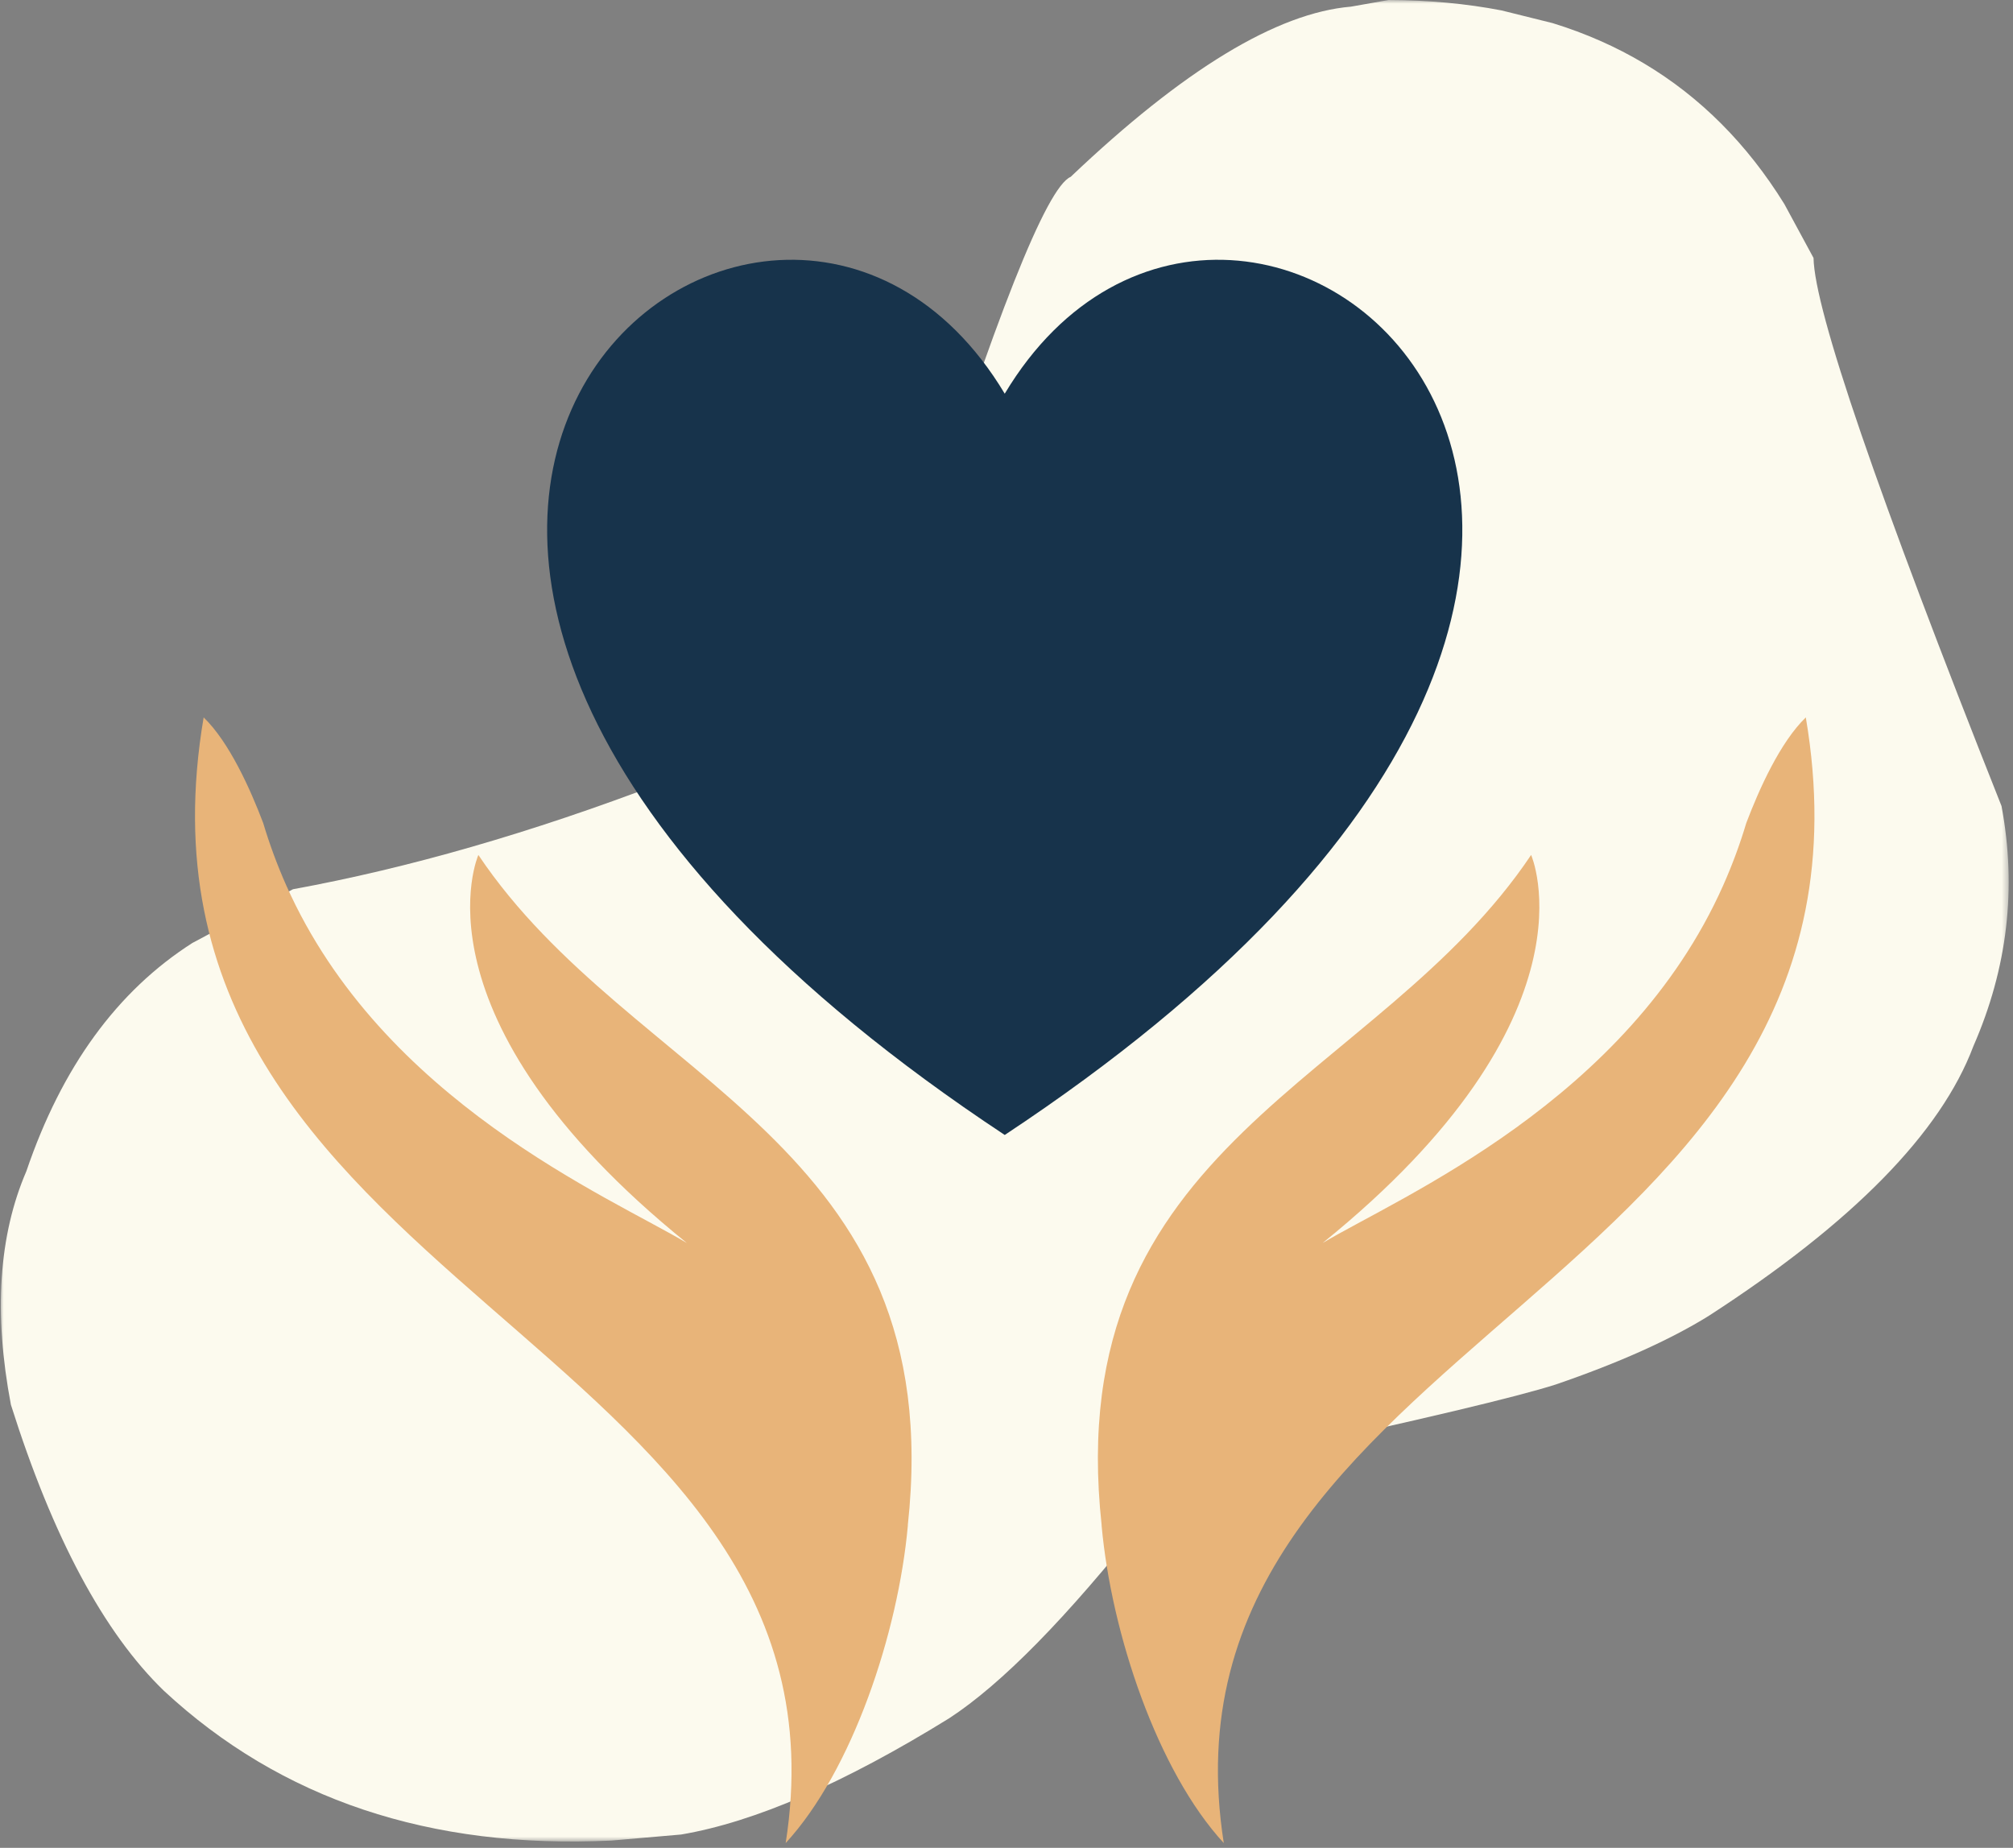
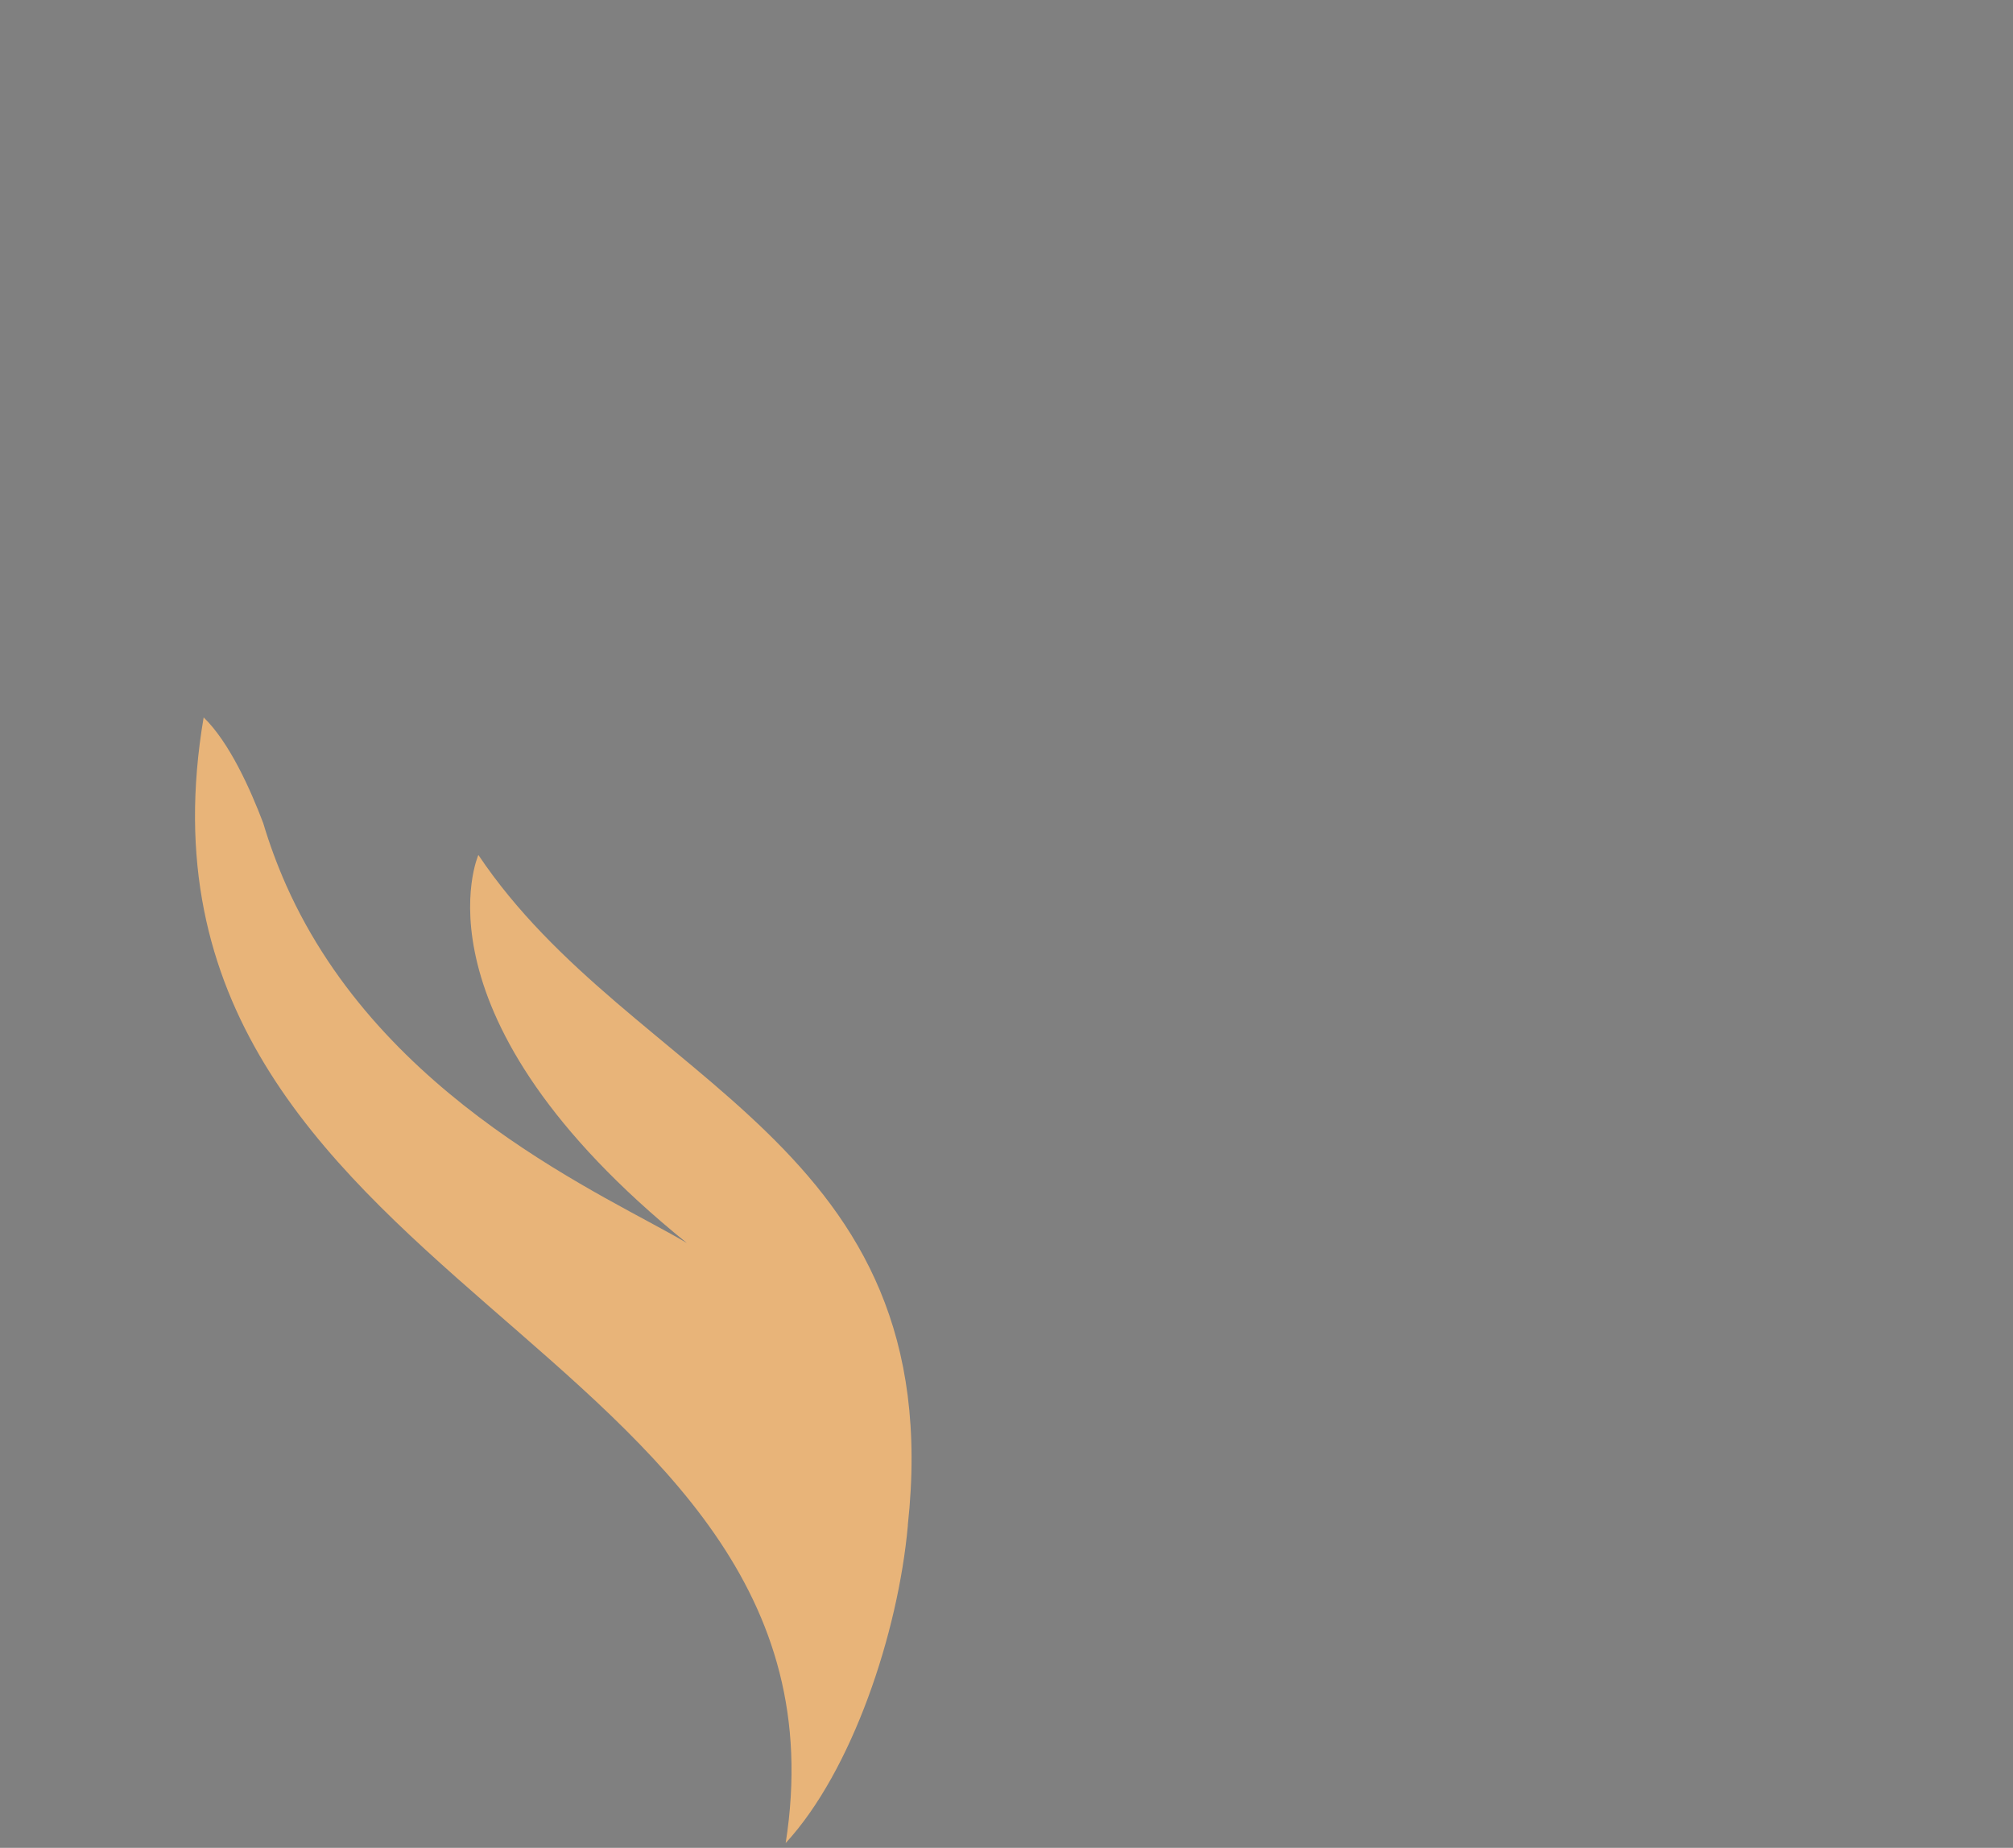
<svg xmlns="http://www.w3.org/2000/svg" width="268" height="246" viewBox="0 0 268 246" fill="none">
  <rect x="0" y="0" width="268" height="246" fill="#808080" stroke="none" />
  <mask id="mask0_2210_422" style="mask-type:luminance" maskUnits="userSpaceOnUse" x="0" y="0" width="268" height="246">
-     <path d="M0 0H267.537V245.186H0V0Z" fill="white" />
-   </mask>
+     </mask>
  <g mask="url(#mask0_2210_422)">
    <path d="M184.875 -0.001L179.864 0.885C169.989 1.719 157.549 9.272 142.546 23.543C139.342 24.917 132.499 42.161 122.018 75.274C118.876 80.579 114.877 85.41 110.022 89.767C102.219 96.807 94.904 101.632 88.078 104.242C70.743 110.857 54.386 115.571 39.005 118.384L25.617 125.535C15.592 131.937 8.222 142.066 3.509 155.926C-0.173 164.47 -0.858 174.834 1.453 187.018C7.035 204.675 13.827 217.369 21.829 225.101C29.61 232.326 38.465 237.6 48.397 240.922C53.364 242.582 58.598 243.755 64.102 244.441C69.606 245.126 75.379 245.323 81.42 245.032L90.685 244.229C100.486 242.564 112.379 237.406 126.364 228.757C133.35 224.201 142.054 215.334 152.475 202.154C154.316 200.284 157.091 198.352 160.8 196.359L168.427 193.512C189.126 189.019 202.03 185.953 207.139 184.313C215.527 181.434 222.302 178.396 227.464 175.2C246.634 162.803 258.388 150.827 262.728 139.271C267.27 128.893 268.517 118.239 266.471 107.308C249.915 65.608 241.572 41.286 241.444 34.343L237.559 27.165C232.598 19.154 226.373 12.916 218.885 8.449C215.139 6.216 211.079 4.424 206.703 3.077L199.901 1.387C195.208 0.481 190.199 0.019 184.875 -0.001Z" fill="#FCFAEE" />
  </g>
-   <path fill-rule="evenodd" clip-rule="evenodd" d="M133.765 52.413C102.428 0.117 13.948 71.882 133.765 151.098C253.58 71.882 165.103 0.117 133.765 52.413Z" fill="#17334B" />
  <path fill-rule="evenodd" clip-rule="evenodd" d="M120.869 203.073L120.859 203.066C126.439 151.873 84.153 144.362 63.687 113.82C63.687 113.82 54.126 135.323 91.439 165.478C81.082 159.301 50.885 146.589 38.099 117.846C36.906 115.155 35.884 112.39 35.038 109.563C33.337 105.078 30.527 98.799 27.113 95.508C14.15 171.936 115.199 177.856 104.601 245.366C113.431 235.786 119.58 217.443 120.869 203.073Z" fill="#E8B479" />
-   <path fill-rule="evenodd" clip-rule="evenodd" d="M146.662 203.073L146.669 203.066C141.091 151.873 183.377 144.362 203.845 113.82C203.845 113.82 213.402 135.323 176.092 165.478C186.446 159.301 216.646 146.589 229.428 117.846C230.623 115.155 231.647 112.39 232.492 109.563C234.193 105.078 237.004 98.799 240.416 95.508C253.381 171.936 152.33 177.856 162.928 245.366C154.097 235.786 147.95 217.443 146.661 203.073H146.662Z" fill="#E8B479" />
</svg>